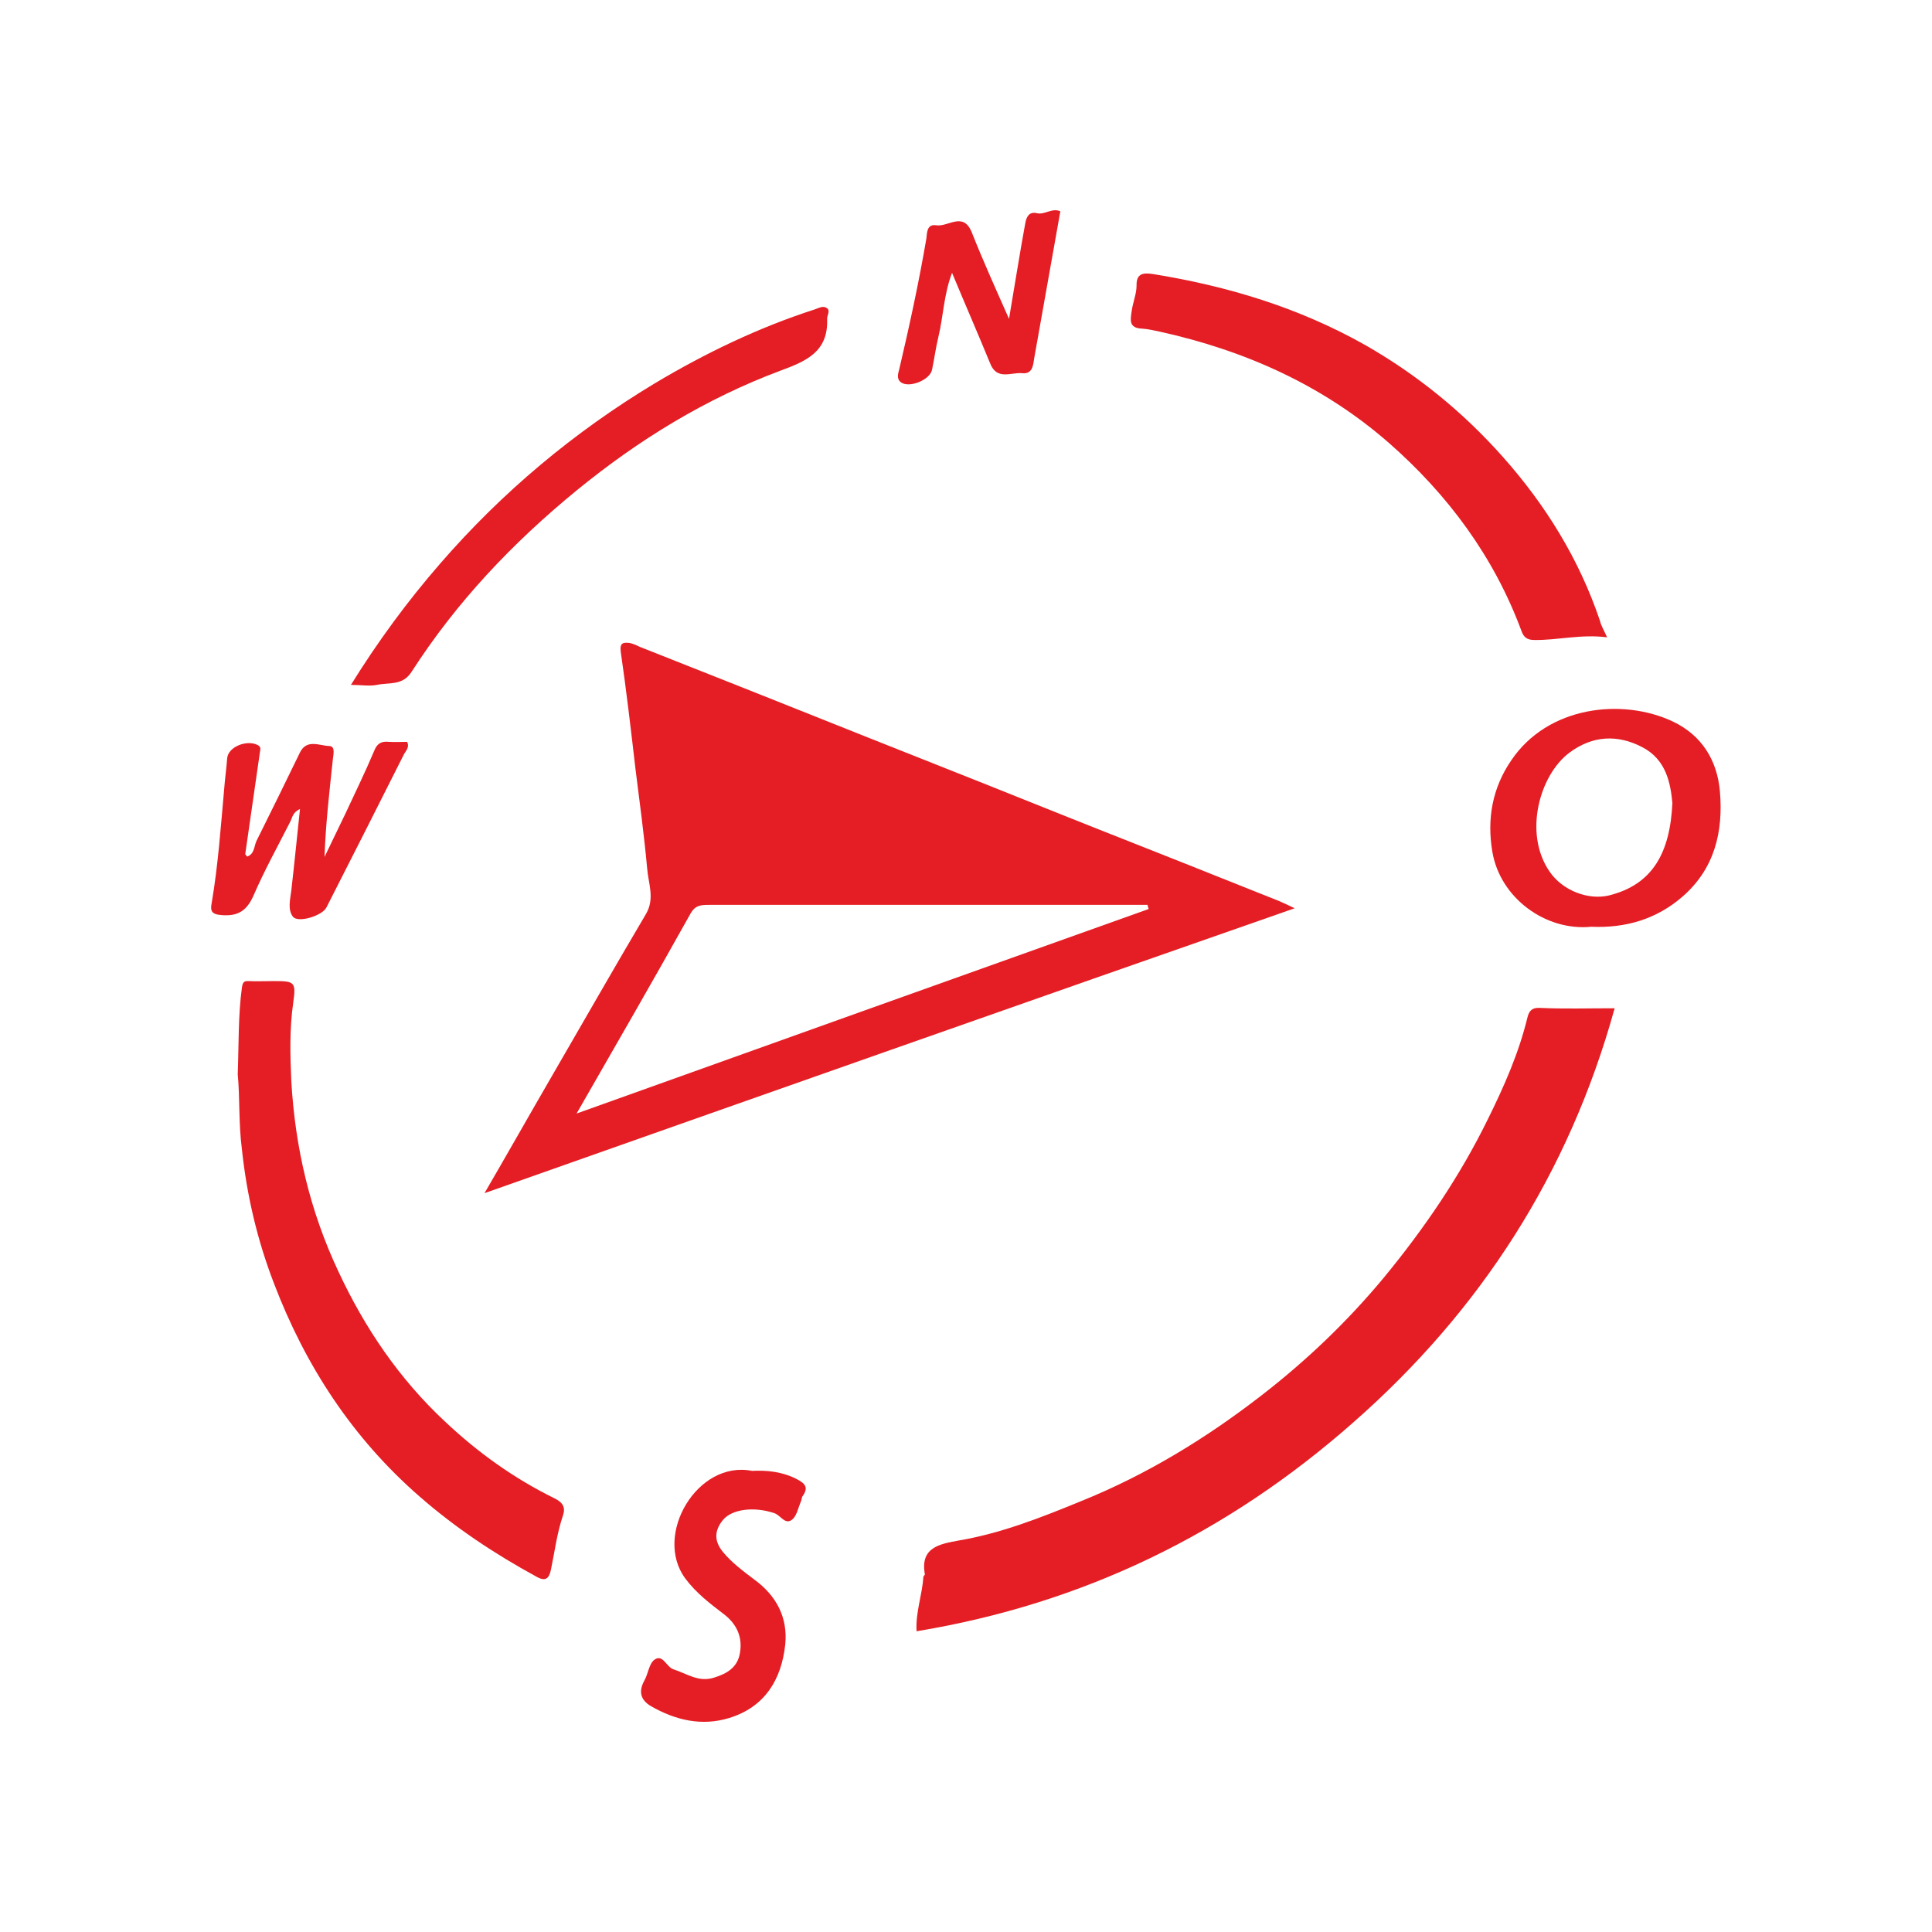
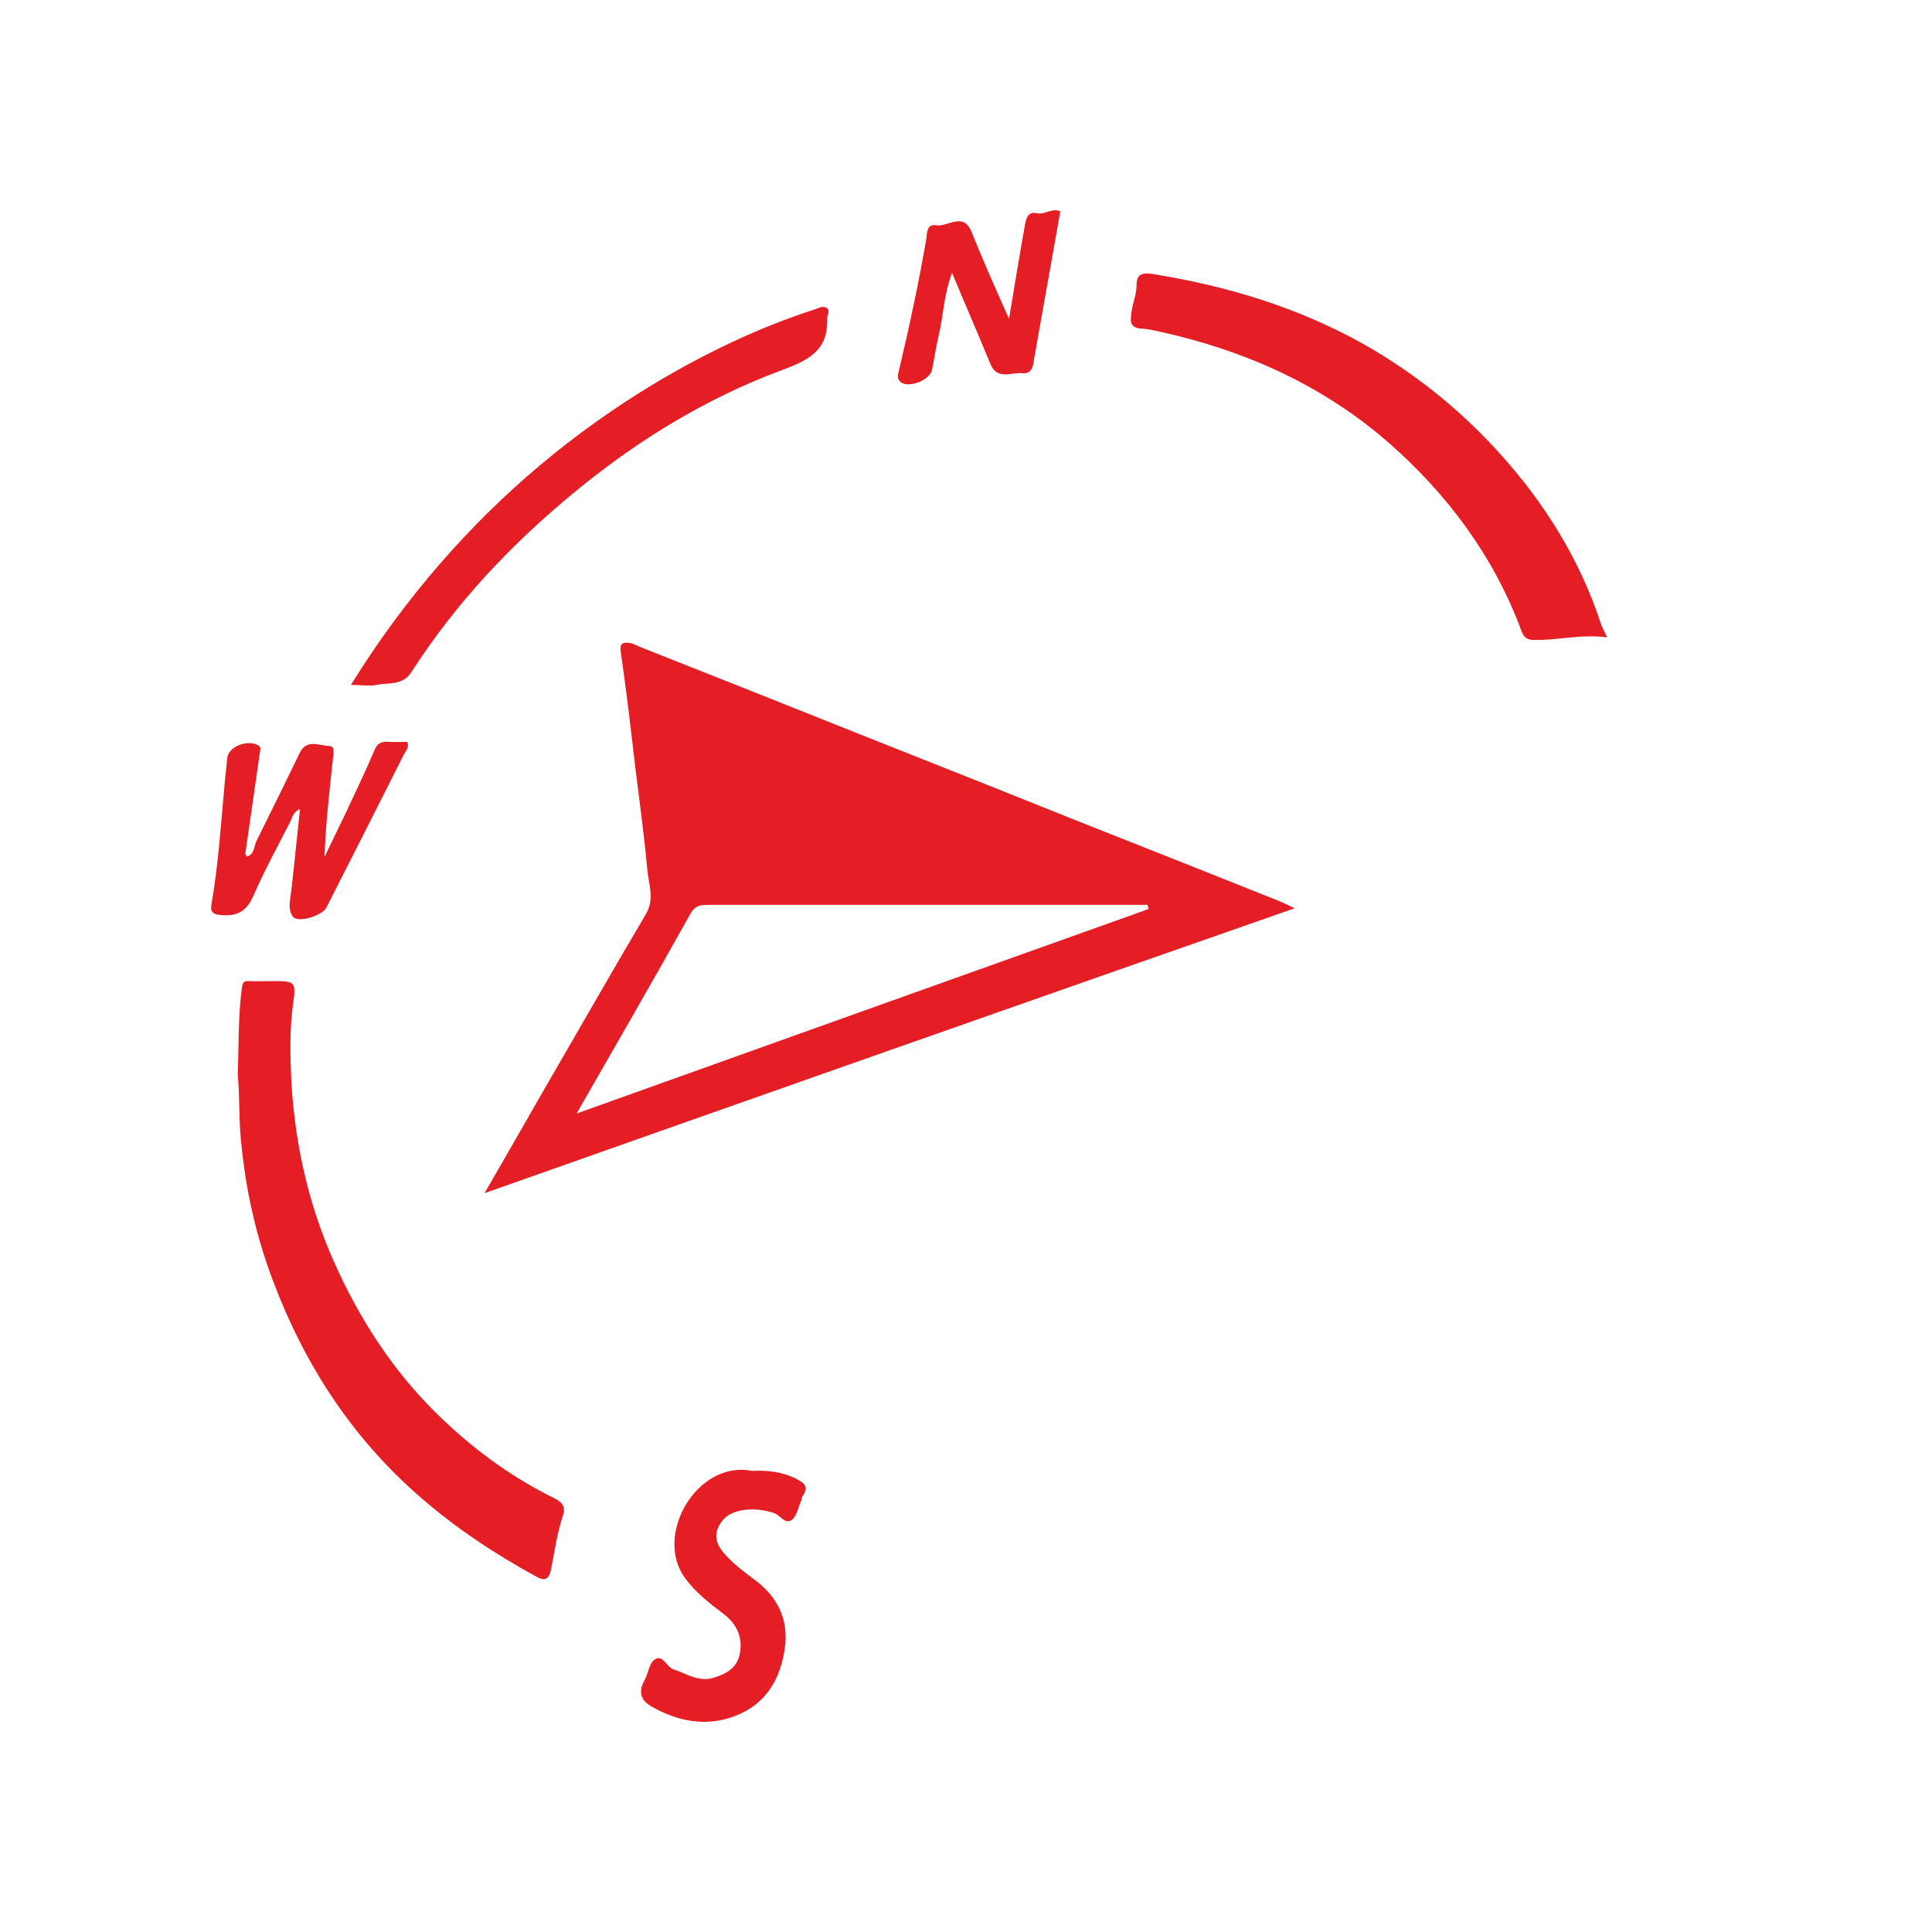
<svg xmlns="http://www.w3.org/2000/svg" version="1.1" id="Ebene_1" x="0px" y="0px" viewBox="0 0 512 512" style="enable-background:new 0 0 512 512;" xml:space="preserve">
  <style type="text/css">
	.st0{fill:#E41E24;}
</style>
  <g>
    <path class="st0" d="M128.4,316.2c6.4-11,12.1-21.1,17.9-31.1c8.3-14.3,16.5-28.7,24.9-42.9c2.4-4.1,0.6-8.1,0.3-12.1   c-0.8-8.8-2-17.6-3.1-26.4c-1.2-10.3-2.4-20.7-3.9-31c-0.3-2.4,0.7-2.5,2.4-2.3c0.9,0.2,1.8,0.6,2.6,1c20.3,8,40.6,16.1,60.9,24.2   c19.5,7.7,39,15.5,58.5,23.3c16.7,6.6,33.4,13.2,50.1,19.9c1.2,0.5,2.4,1.1,4.1,1.9C271.5,265.7,200.6,290.7,128.4,316.2z    M152.8,295.1c51.1-18.3,101.4-36.3,151.6-54.2c-0.1-0.4-0.2-0.7-0.3-1.1c-38.7,0-77.4,0-116.1,0c-2.1,0-3.7,0-5,2.3   C173.3,259.5,163.3,276.8,152.8,295.1z" />
-     <path class="st0" d="M427.9,267.2c-12.1,43.7-35.4,80-69.2,109.7c-33.3,29.4-71.6,48.1-115.8,55.4c-0.3-5,1.5-9.6,1.8-14.4   c0-0.2,0.4-0.5,0.4-0.7c-1.3-7.1,3.9-8,8.7-8.9c11.4-1.9,22-6.1,32.5-10.4c17.4-7,33.3-16.7,48-28.1c11.9-9.2,22.8-19.6,32.5-31.3   c10.7-13,20.1-26.8,27.5-41.9c4.3-8.7,8.2-17.5,10.5-27c0.4-1.6,1.1-2.6,3.2-2.5C414.4,267.4,420.8,267.2,427.9,267.2z" />
    <path class="st0" d="M63,284.7c0.3-8,0.1-15.5,1.1-22.9c0.2-1.3,0.4-1.9,1.8-1.8c2.1,0.1,4.3,0,6.4,0c5.8,0,6.2,0.1,5.4,5.8   c-1,6.9-0.8,13.9-0.5,20.7c1,17.5,4.9,34.4,12.5,50.5c7,15,16.1,28.4,28.2,39.7c8.7,8.2,18.3,15.1,29.1,20.4   c2.2,1.1,2.9,2.4,2.2,4.5c-1.6,4.7-2.2,9.6-3.2,14.4c-0.5,2.4-1.5,3.2-3.9,1.8c-11-6-21.4-12.9-30.9-21.2   c-17.8-15.5-30.3-34.7-38.6-56.5c-4.4-11.4-7.2-23.3-8.5-35.6C63.2,297.5,63.6,290.8,63,284.7z" />
    <path class="st0" d="M425.9,168.9c-6.9-0.9-13.1,0.8-19.3,0.7c-1.9,0-2.8-0.7-3.4-2.4c-7.3-19.7-19.5-36.1-35.1-49.8   c-17.5-15.3-38.1-24.5-60.7-29.5c-1.5-0.3-3.1-0.7-4.6-0.8c-3.8-0.1-3.2-2.4-2.9-4.6c0.3-2.3,1.3-4.6,1.3-6.8   c-0.1-3.4,2-3.4,4.2-3.1c19.9,3.2,38.8,8.9,56.5,18.9c13.8,7.9,25.9,17.8,36.3,29.5c11.4,12.8,20.3,27.2,25.8,43.5   C424.3,165.8,425,166.9,425.9,168.9z" />
    <path class="st0" d="M93,181.5c7.2-11.6,15-22.2,23.7-32.2c16.4-18.9,35.4-34.8,56.8-47.7c13.4-8,27.5-14.8,42.4-19.6   c1.2-0.4,2.3-1.1,3.3-0.3c0.9,0.7-0.1,2,0,2.9c0.3,8.6-5.5,11.1-12.3,13.6c-19.8,7.4-37.6,18.3-54,31.7   c-17,13.9-31.9,29.6-43.8,48.1c-2.4,3.8-6,2.8-9.2,3.5C97.9,181.9,95.7,181.5,93,181.5z" />
-     <path class="st0" d="M421.7,245.6c-12.1,1.2-24.1-7.6-26.2-19.8c-1.5-8.8,0-17,5-24.3c9.7-14.4,29.4-16.6,42.8-10.3   c7.8,3.7,11.8,10.4,12.5,18.6c0.9,10.6-1.4,20.4-9.9,27.8C439,243.6,430.8,246,421.7,245.6z M443.2,212.8c-0.5-5.2-1.6-11.5-8-14.8   c-6.5-3.4-13.1-3.1-19.2,1.4c-8,5.9-12.3,21.4-5.4,31.5c3.5,5.2,10.4,7.7,15.8,6.4C438.1,234.4,442.6,225.8,443.2,212.8z" />
    <path class="st0" d="M199.3,389.8c4-0.2,7.9,0.2,11.7,2.1c2.3,1.2,3.4,2.2,1.7,4.6c-0.3,0.4-0.2,1-0.5,1.5   c-0.7,1.7-1.1,3.9-2.4,4.8c-1.8,1.3-3-1.3-4.6-1.8c-5.3-1.8-11.2-1.1-13.6,1.8c-2.3,2.8-2.4,5.6,0,8.5c2.4,2.9,5.4,5.1,8.3,7.3   c5.9,4.3,8.9,10.1,8.2,17.2c-1,9.3-5.4,16.6-14.9,19.5c-7.2,2.2-14.1,0.6-20.6-3.1c-2.8-1.6-3.5-3.9-1.8-6.9c1-1.8,1.2-4.5,2.7-5.5   c2.2-1.5,3.1,2,5,2.6c3.5,1.1,6.6,3.5,10.7,2.2c3.6-1.1,6.3-2.8,6.9-6.6c0.7-4.1-0.8-7.5-4.1-10.1c-3.8-2.9-7.5-5.7-10.4-9.6   C173.1,406.8,184.8,386.9,199.3,389.8z" />
    <path class="st0" d="M79.5,214.4c-2,0.9-2,2.3-2.6,3.4c-3.3,6.5-6.8,12.8-9.7,19.5c-1.8,4.1-4.2,5.6-8.6,5.2   c-2.6-0.2-2.9-1.2-2.5-3.2c1.7-10,2.4-20.1,3.3-30.1c0.2-2.7,0.6-5.5,0.8-8.2c0.2-3.1,5.3-5.1,8.2-3.5c0.8,0.5,0.6,1.1,0.5,1.7   c-1.3,9-2.6,18.1-3.9,27.1c0,0.2,0.3,0.4,0.5,0.7c2-0.7,1.8-2.8,2.5-4.2c3.9-7.8,7.7-15.6,11.5-23.4c1.8-3.6,5.1-1.8,7.7-1.7   c1.8,0,1.1,2.4,1,3.6c-0.9,8.5-1.9,17.1-2.2,25.8c1.8-3.8,3.7-7.6,5.5-11.4c2.6-5.6,5.3-11.1,7.7-16.8c0.8-2,2-2.5,3.9-2.3   c1.6,0.1,3.2,0,4.8,0c0.7,1.5-0.4,2.4-0.9,3.4c-6.8,13.5-13.6,27-20.5,40.5c-1.1,2.2-7.6,4.2-8.9,2.4c-1.4-1.9-0.7-4.5-0.4-6.9   C78,229,78.7,221.9,79.5,214.4z" />
    <path class="st0" d="M267.4,84.5c1.5-8.8,2.8-17.1,4.3-25.3c0.3-1.7,1-3.2,3.1-2.7c2.1,0.5,4-1.5,6.2-0.5   c-2.3,13-4.6,25.9-6.9,38.8c-0.3,1.9-0.4,4.4-3.2,4.1c-2.9-0.3-6.7,2-8.5-2.6c-3.2-7.8-6.6-15.6-10.1-24   c-2.2,5.8-2.3,11.5-3.6,16.9c-0.7,2.9-1.1,5.9-1.7,8.8c-0.6,2.8-6.3,5-8.4,3.2c-1-0.9-0.6-2.2-0.3-3.3c2.7-11.5,5.2-23,7.2-34.7   c0.2-1.3,0-3.9,2.6-3.5c3.2,0.5,7.1-3.7,9.4,1.8C260.5,69.1,263.9,76.6,267.4,84.5z" />
  </g>
</svg>